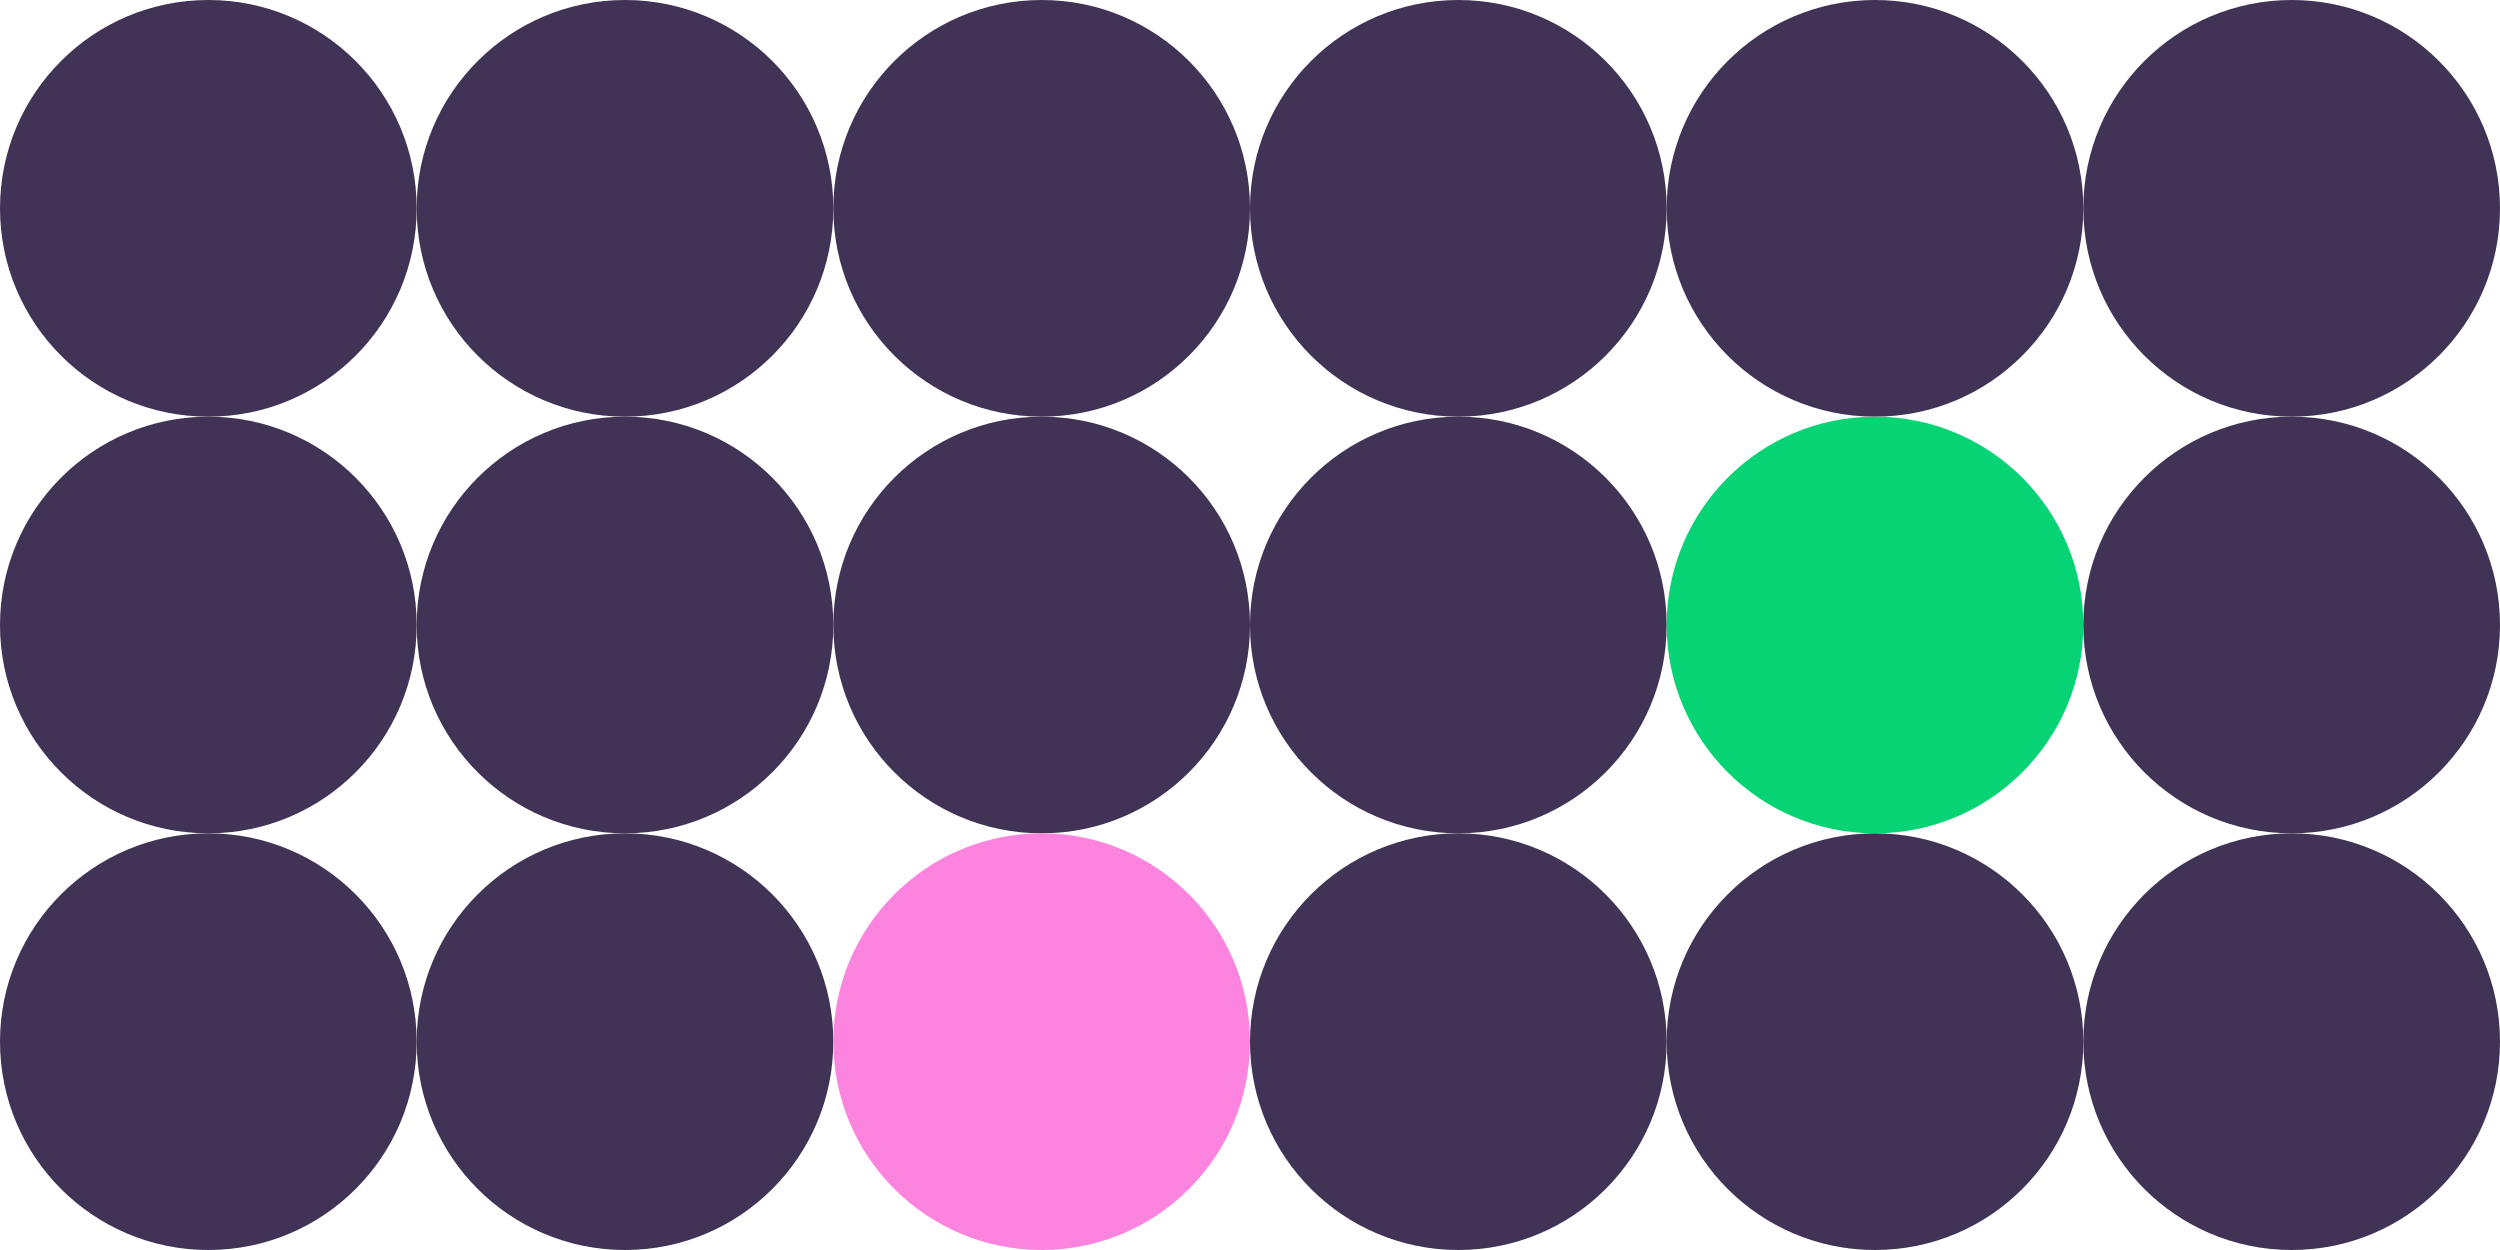
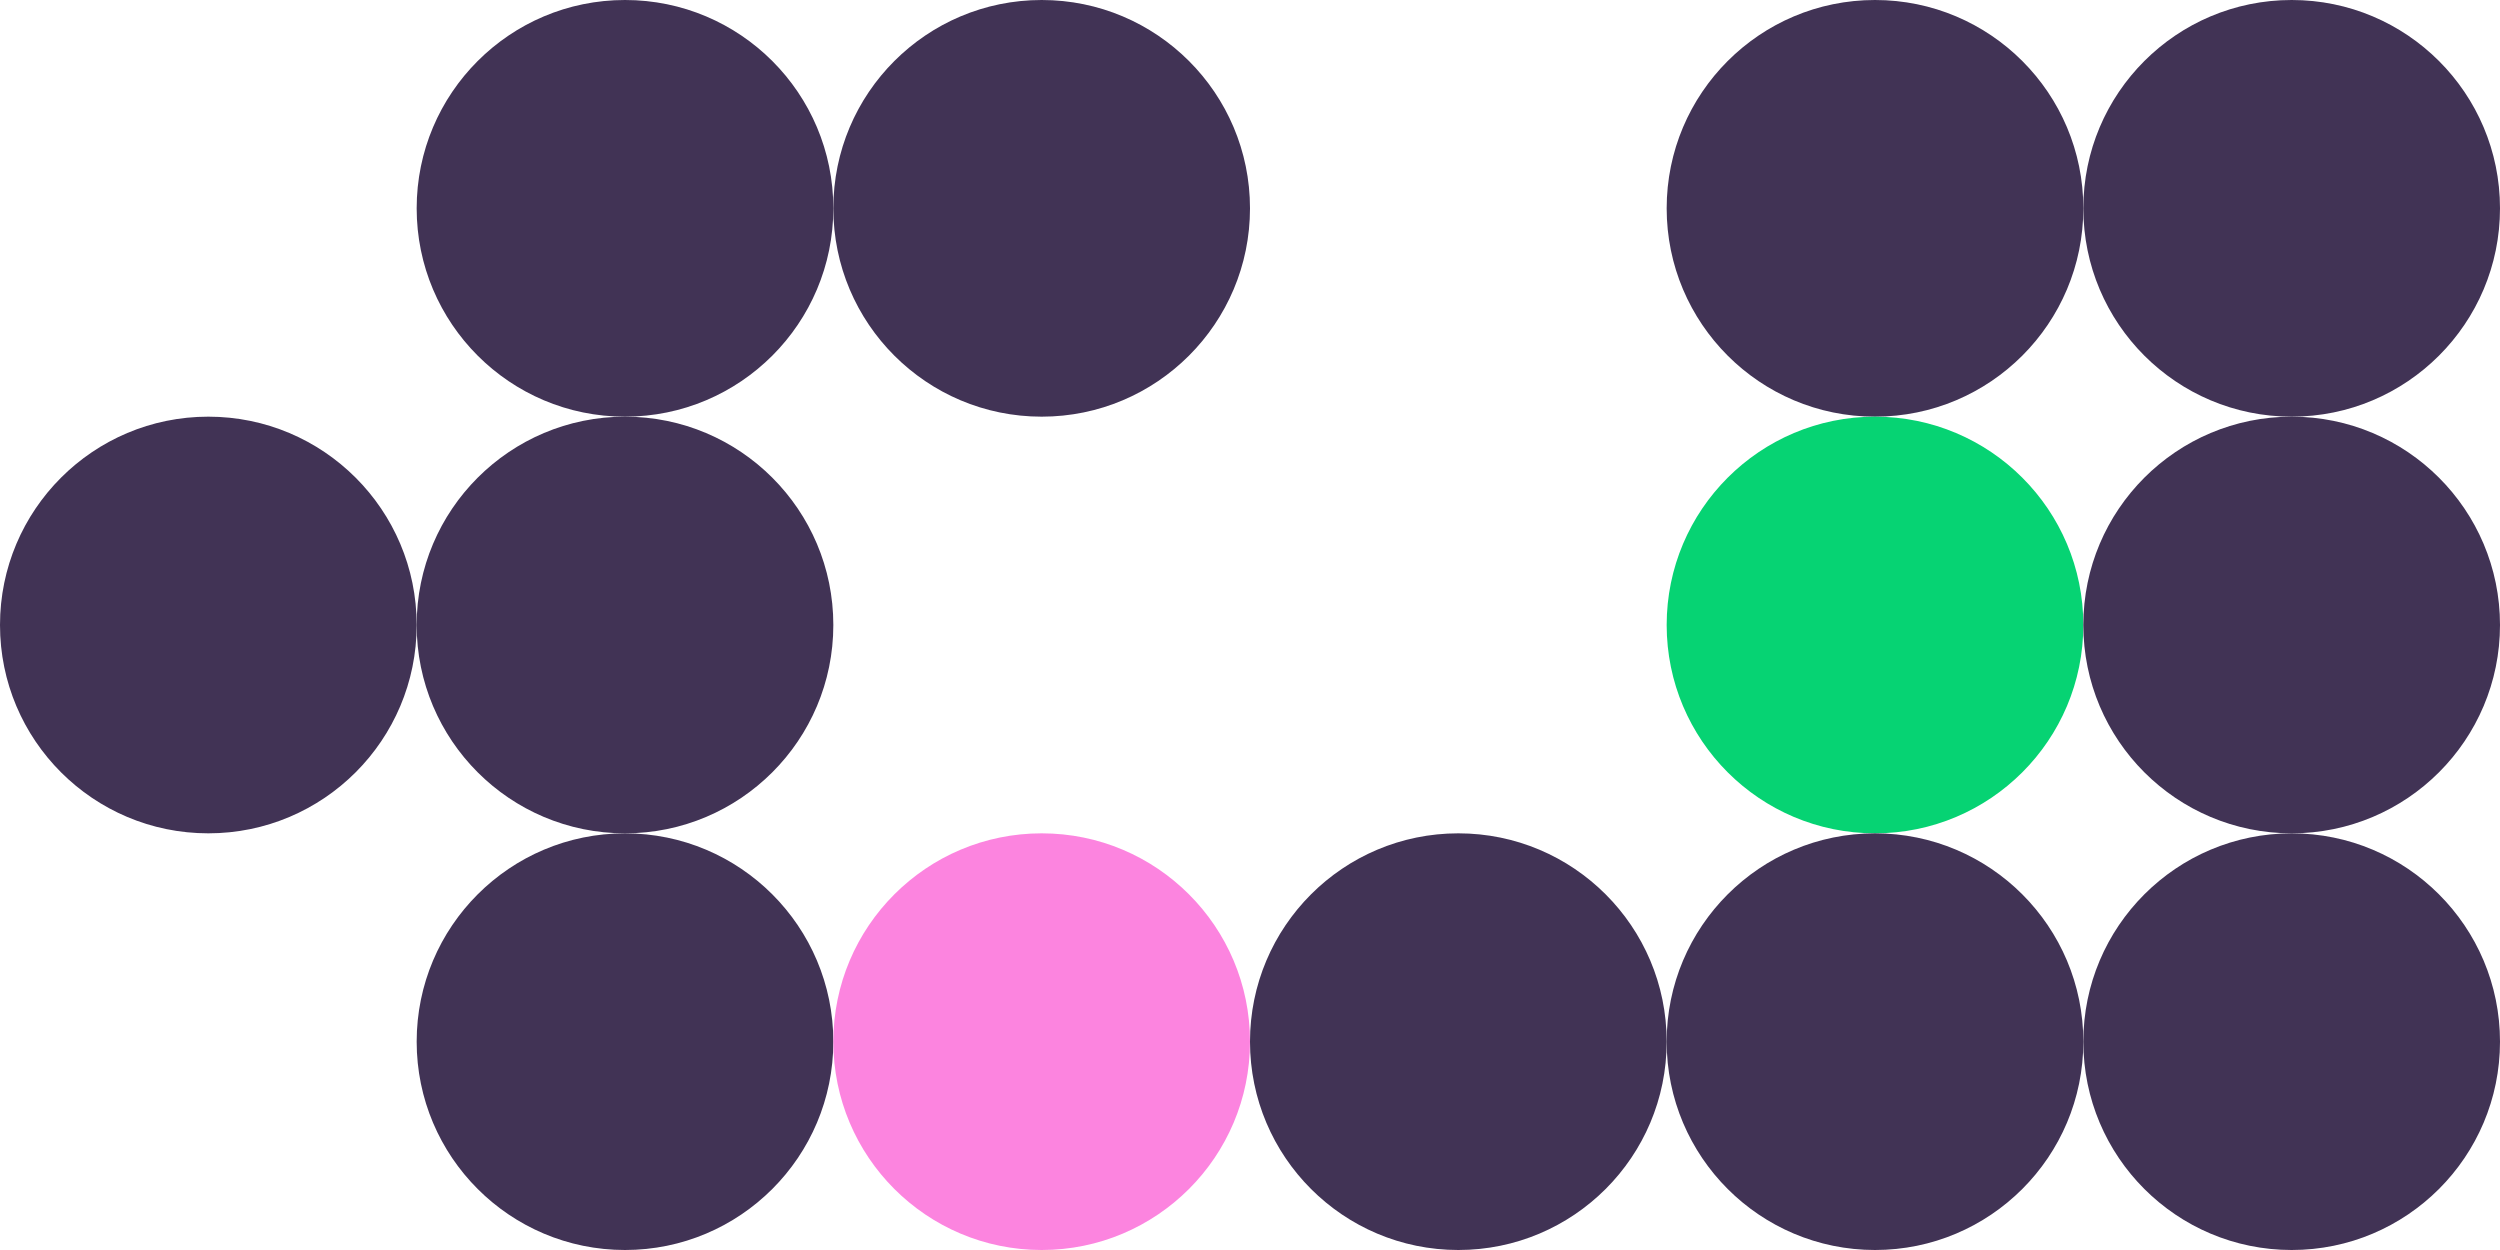
<svg xmlns="http://www.w3.org/2000/svg" width="412" height="206" viewBox="0 0 412 206" fill="none">
-   <path d="M0 34.333C0 15.372 15.372 0 34.333 0V0C53.295 0 68.667 15.372 68.667 34.333V34.333C68.667 53.295 53.295 68.667 34.333 68.667V68.667C15.372 68.667 0 53.295 0 34.333V34.333Z" fill="#413355" />
  <path d="M68.667 34.333C68.667 15.372 84.038 0 103 0V0C121.962 0 137.333 15.372 137.333 34.333V34.333C137.333 53.295 121.962 68.667 103 68.667V68.667C84.038 68.667 68.667 53.295 68.667 34.333V34.333Z" fill="#413355" />
  <path d="M137.333 34.333C137.333 15.372 152.705 0 171.667 0V0C190.628 0 206 15.372 206 34.333V34.333C206 53.295 190.628 68.667 171.667 68.667V68.667C152.705 68.667 137.333 53.295 137.333 34.333V34.333Z" fill="#413355" />
  <path d="M0 103C0 84.038 15.372 68.666 34.333 68.666V68.666C53.295 68.666 68.667 84.038 68.667 103V103C68.667 121.962 53.295 137.333 34.333 137.333V137.333C15.372 137.333 0 121.962 0 103V103Z" fill="#413355" />
  <path d="M68.667 103C68.667 84.038 84.038 68.666 103 68.666V68.666C121.962 68.666 137.333 84.038 137.333 103V103C137.333 121.962 121.962 137.333 103 137.333V137.333C84.038 137.333 68.667 121.962 68.667 103V103Z" fill="#413355" />
-   <path d="M137.333 103C137.333 84.038 152.705 68.666 171.667 68.666V68.666C190.628 68.666 206 84.038 206 103V103C206 121.962 190.628 137.333 171.667 137.333V137.333C152.705 137.333 137.333 121.962 137.333 103V103Z" fill="#413355" />
-   <path d="M0 171.667C0 152.705 15.372 137.333 34.333 137.333V137.333C53.295 137.333 68.667 152.705 68.667 171.667V171.667C68.667 190.629 53.295 206 34.333 206V206C15.372 206 0 190.629 0 171.667V171.667Z" fill="#413355" />
  <path d="M68.667 171.667C68.667 152.705 84.038 137.333 103 137.333V137.333C121.962 137.333 137.333 152.705 137.333 171.667V171.667C137.333 190.629 121.962 206 103 206V206C84.038 206 68.667 190.629 68.667 171.667V171.667Z" fill="#413355" />
  <path d="M137.333 171.667C137.333 152.705 152.705 137.333 171.667 137.333V137.333C190.628 137.333 206 152.705 206 171.667V171.667C206 190.629 190.628 206 171.667 206V206C152.705 206 137.333 190.629 137.333 171.667V171.667Z" fill="#FC84DF" />
-   <path d="M206 34.333C206 15.372 221.372 0 240.333 0V0C259.295 0 274.667 15.372 274.667 34.333V34.333C274.667 53.295 259.295 68.667 240.333 68.667V68.667C221.372 68.667 206 53.295 206 34.333V34.333Z" fill="#413355" />
  <path d="M274.667 34.333C274.667 15.372 290.038 0 309 0V0C327.962 0 343.333 15.372 343.333 34.333V34.333C343.333 53.295 327.962 68.667 309 68.667V68.667C290.038 68.667 274.667 53.295 274.667 34.333V34.333Z" fill="#413355" />
  <path d="M343.333 34.333C343.333 15.372 358.705 0 377.667 0V0C396.628 0 412 15.372 412 34.333V34.333C412 53.295 396.628 68.667 377.667 68.667V68.667C358.705 68.667 343.333 53.295 343.333 34.333V34.333Z" fill="#413355" />
-   <path d="M206 103C206 84.038 221.372 68.666 240.333 68.666V68.666C259.295 68.666 274.667 84.038 274.667 103V103C274.667 121.962 259.295 137.333 240.333 137.333V137.333C221.372 137.333 206 121.962 206 103V103Z" fill="#413355" />
  <path d="M274.667 103C274.667 84.038 290.038 68.666 309 68.666V68.666C327.962 68.666 343.333 84.038 343.333 103V103C343.333 121.962 327.962 137.333 309 137.333V137.333C290.038 137.333 274.667 121.962 274.667 103V103Z" fill="#06D373" />
-   <path d="M343.333 103C343.333 84.038 358.705 68.666 377.667 68.666V68.666C396.628 68.666 412 84.038 412 103V103C412 121.962 396.628 137.333 377.667 137.333V137.333C358.705 137.333 343.333 121.962 343.333 103V103Z" fill="#413355" />
+   <path d="M343.333 103C343.333 84.038 358.705 68.666 377.667 68.666V68.666C396.628 68.666 412 84.038 412 103V103C412 121.962 396.628 137.333 377.667 137.333V137.333C358.705 137.333 343.333 121.962 343.333 103Z" fill="#413355" />
  <path d="M206 171.667C206 152.705 221.372 137.333 240.333 137.333V137.333C259.295 137.333 274.667 152.705 274.667 171.667V171.667C274.667 190.629 259.295 206 240.333 206V206C221.372 206 206 190.629 206 171.667V171.667Z" fill="#413355" />
  <path d="M274.667 171.667C274.667 152.705 290.038 137.333 309 137.333V137.333C327.962 137.333 343.333 152.705 343.333 171.667V171.667C343.333 190.629 327.962 206 309 206V206C290.038 206 274.667 190.629 274.667 171.667V171.667Z" fill="#413355" />
  <path d="M343.333 171.667C343.333 152.705 358.705 137.333 377.667 137.333V137.333C396.628 137.333 412 152.705 412 171.667V171.667C412 190.629 396.628 206 377.667 206V206C358.705 206 343.333 190.629 343.333 171.667V171.667Z" fill="#413355" />
</svg>